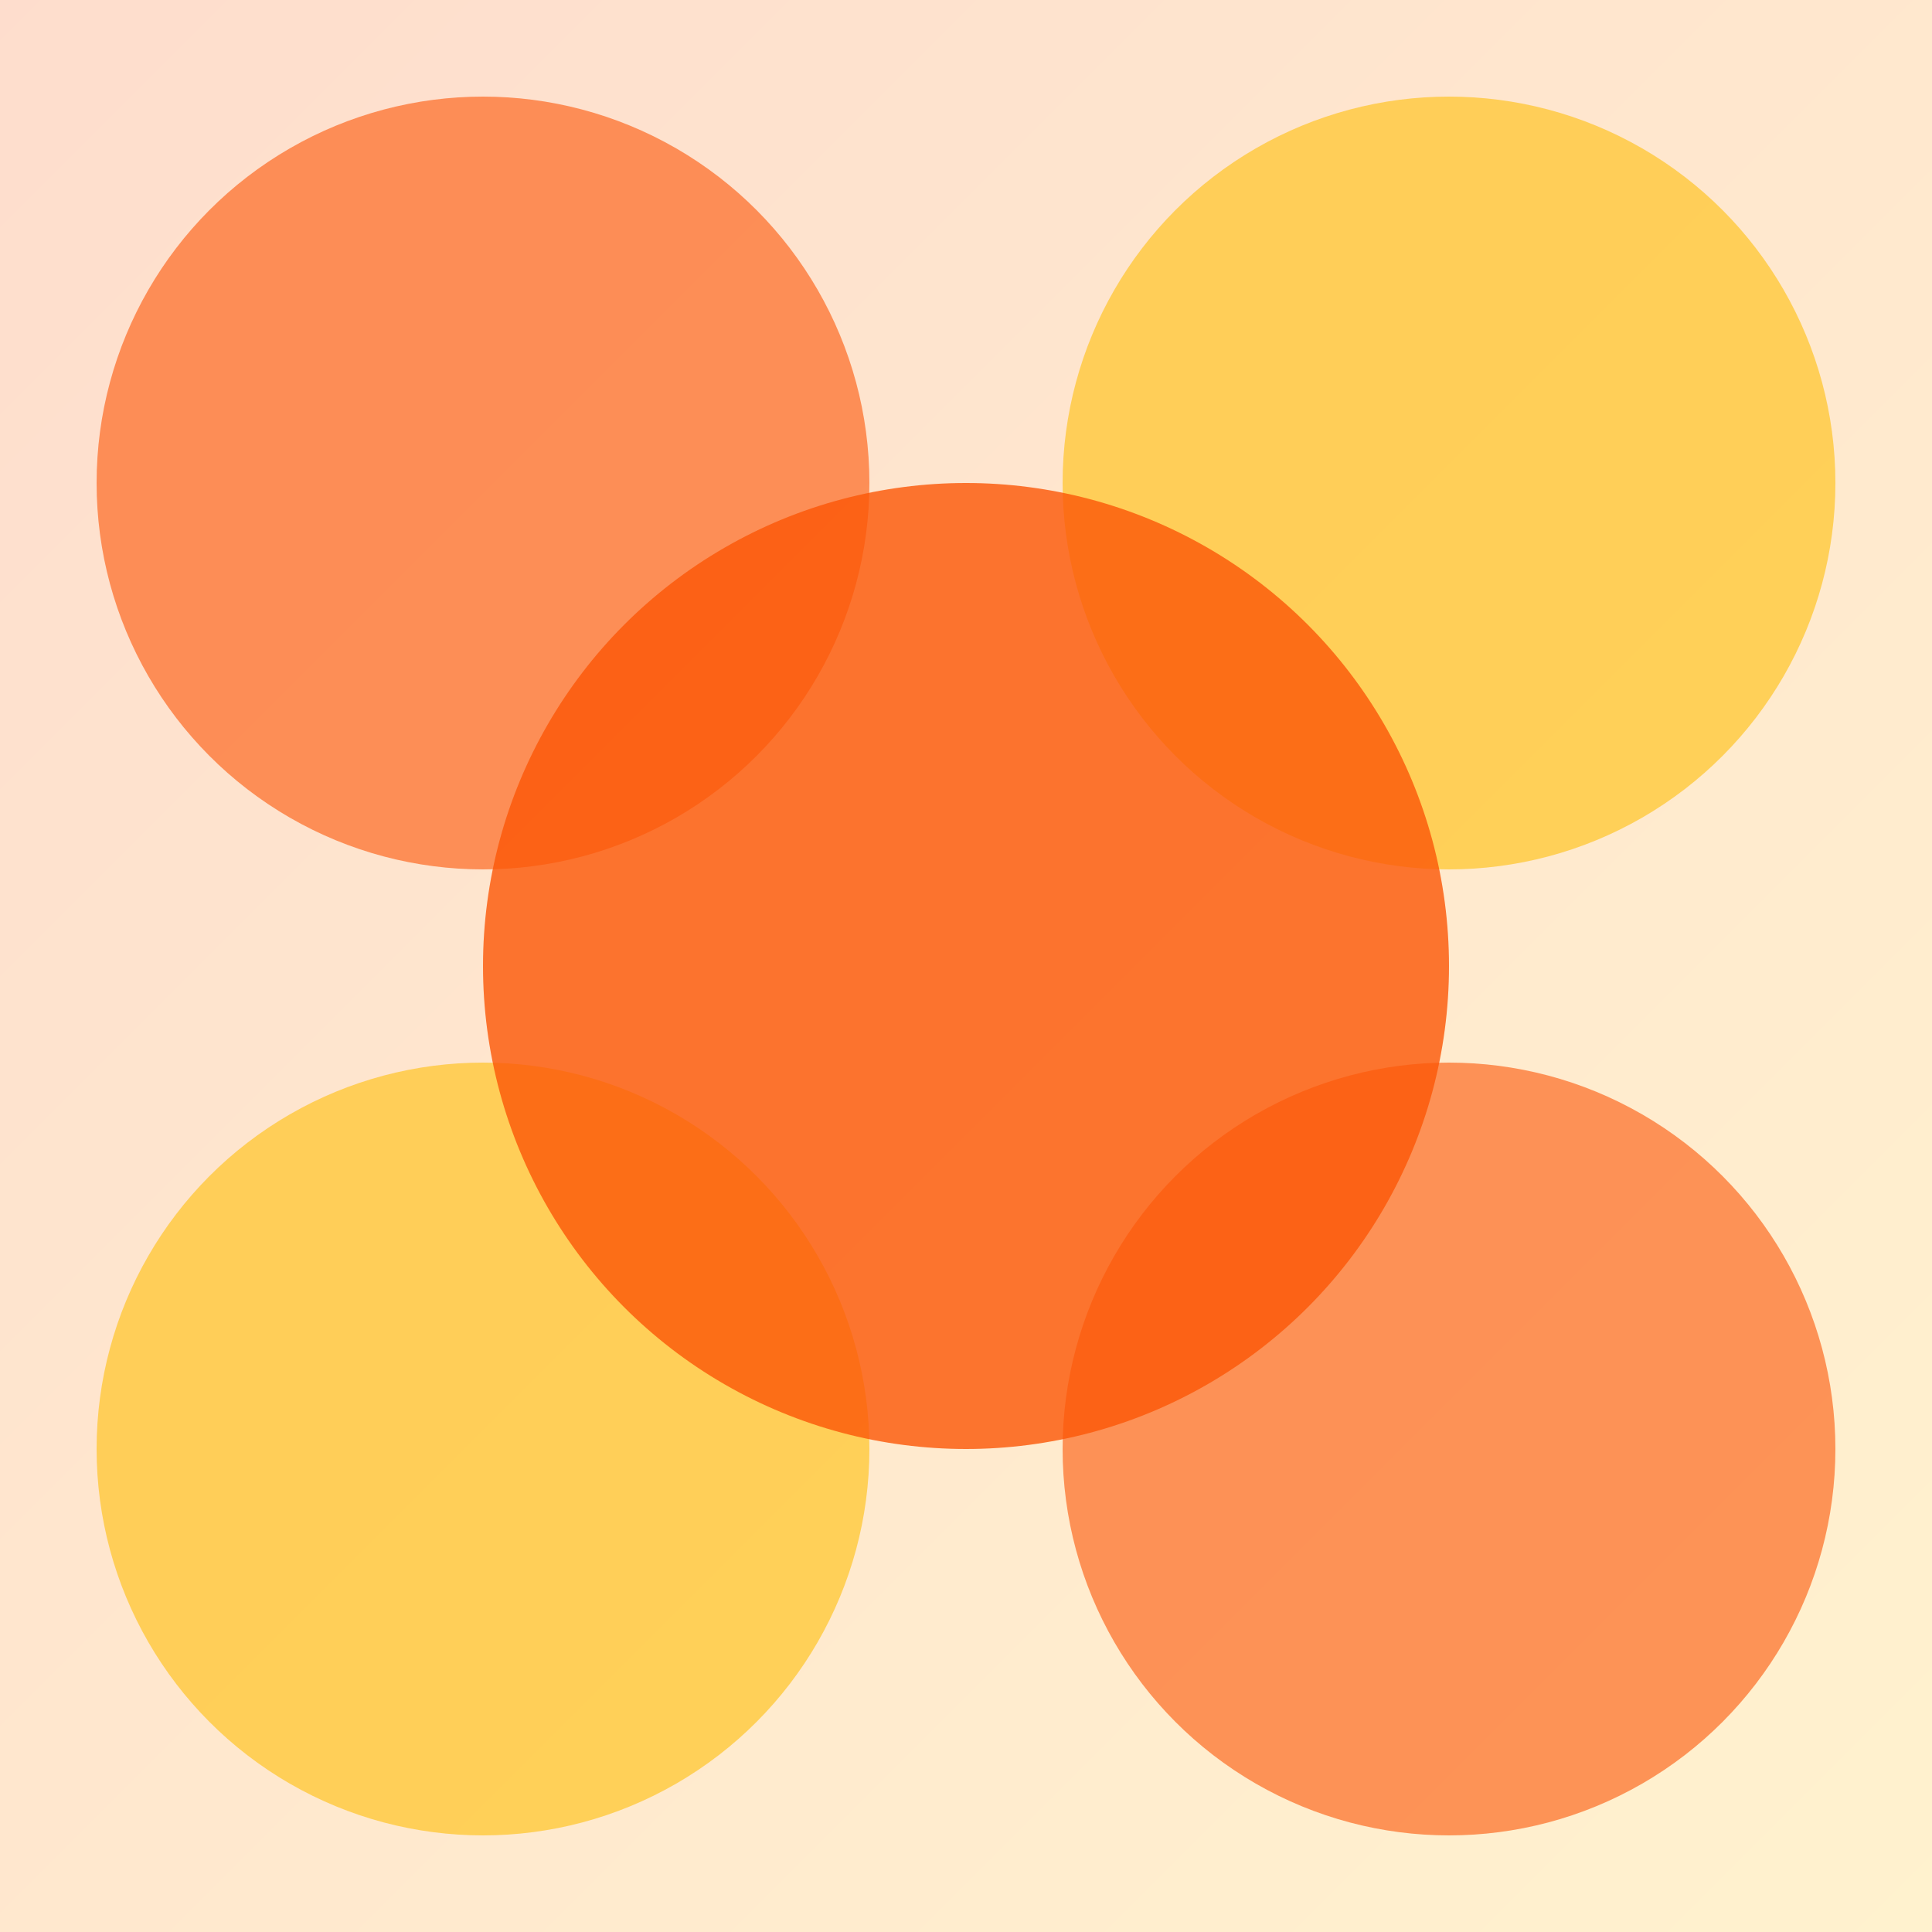
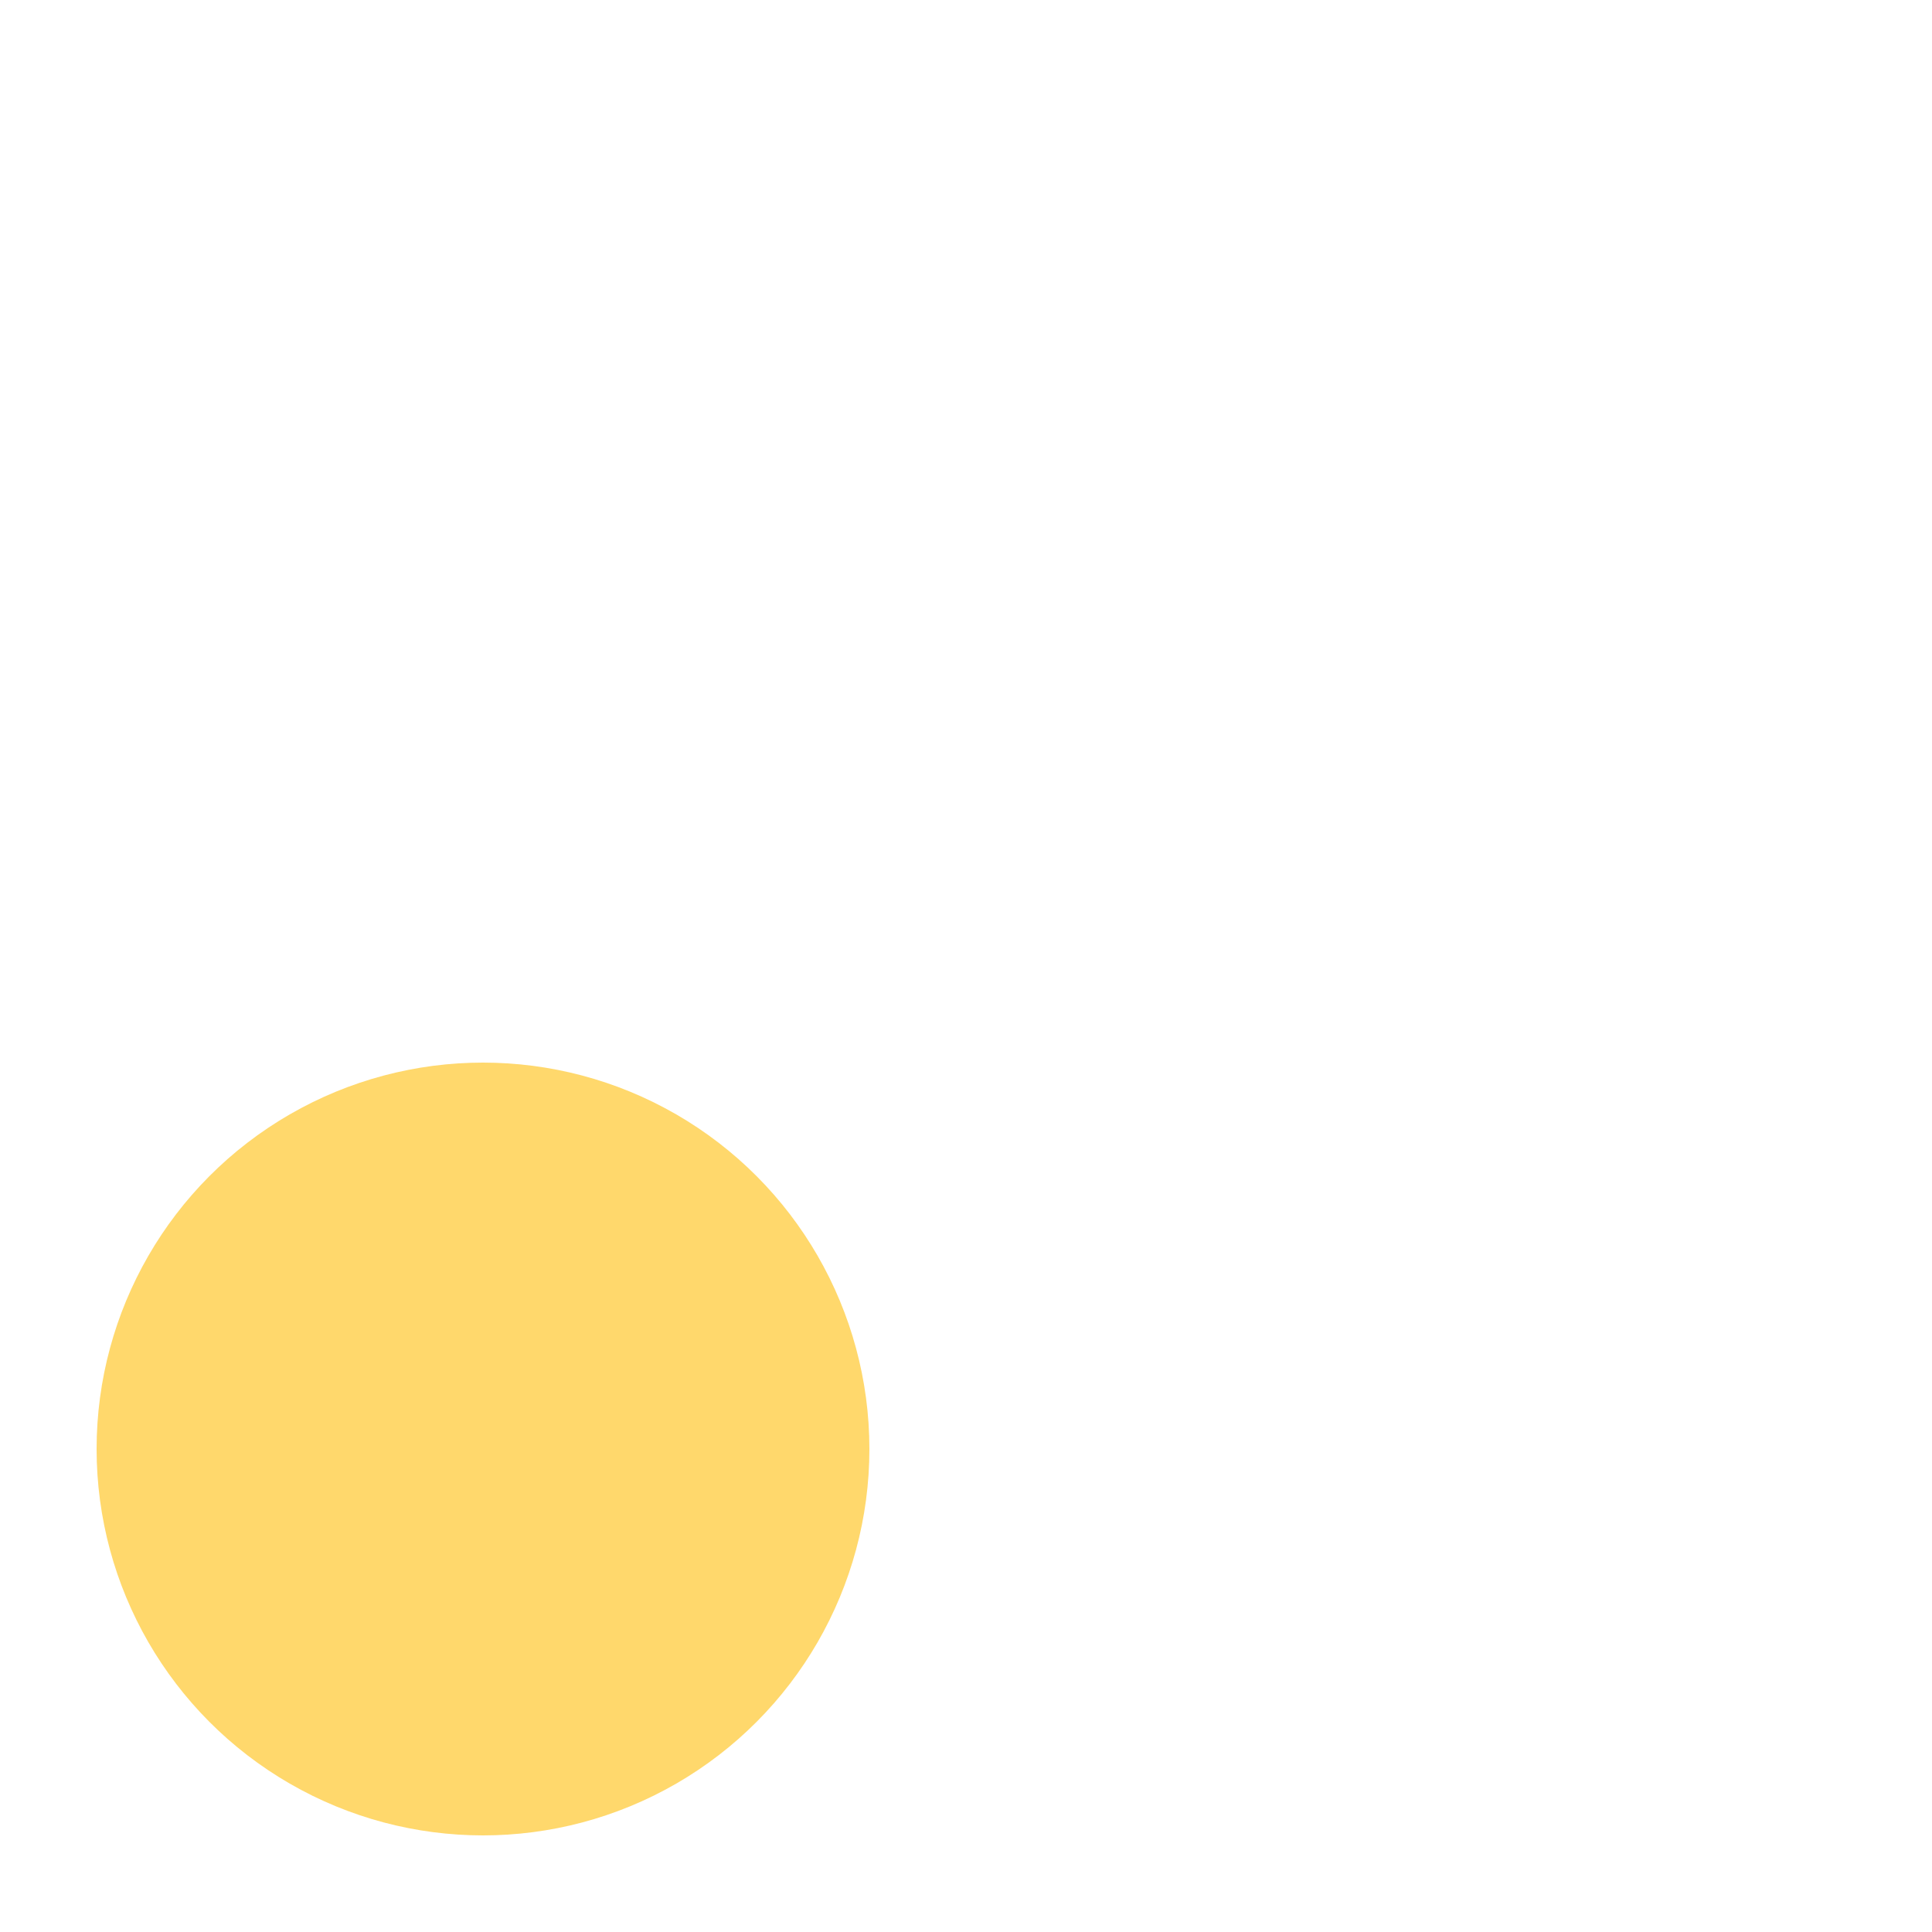
<svg xmlns="http://www.w3.org/2000/svg" width="400" height="400" viewBox="0 0 400 400">
  <defs>
    <linearGradient id="grad-ca" x1="0%" y1="0%" x2="100%" y2="100%">
      <stop offset="0%" style="stop-color:#fb5607;stop-opacity:0.2" />
      <stop offset="100%" style="stop-color:#ffbe0b;stop-opacity:0.2" />
    </linearGradient>
  </defs>
-   <rect width="400" height="400" fill="url(#grad-ca)" />
-   <circle cx="100" cy="100" r="80" fill="#fb5607" opacity="0.6" />
-   <circle cx="300" cy="100" r="80" fill="#ffbe0b" opacity="0.6" />
  <circle cx="100" cy="300" r="80" fill="#ffbe0b" opacity="0.6" />
-   <circle cx="300" cy="300" r="80" fill="#fb5607" opacity="0.6" />
-   <circle cx="200" cy="200" r="100" fill="#fb5607" opacity="0.8" />
</svg>